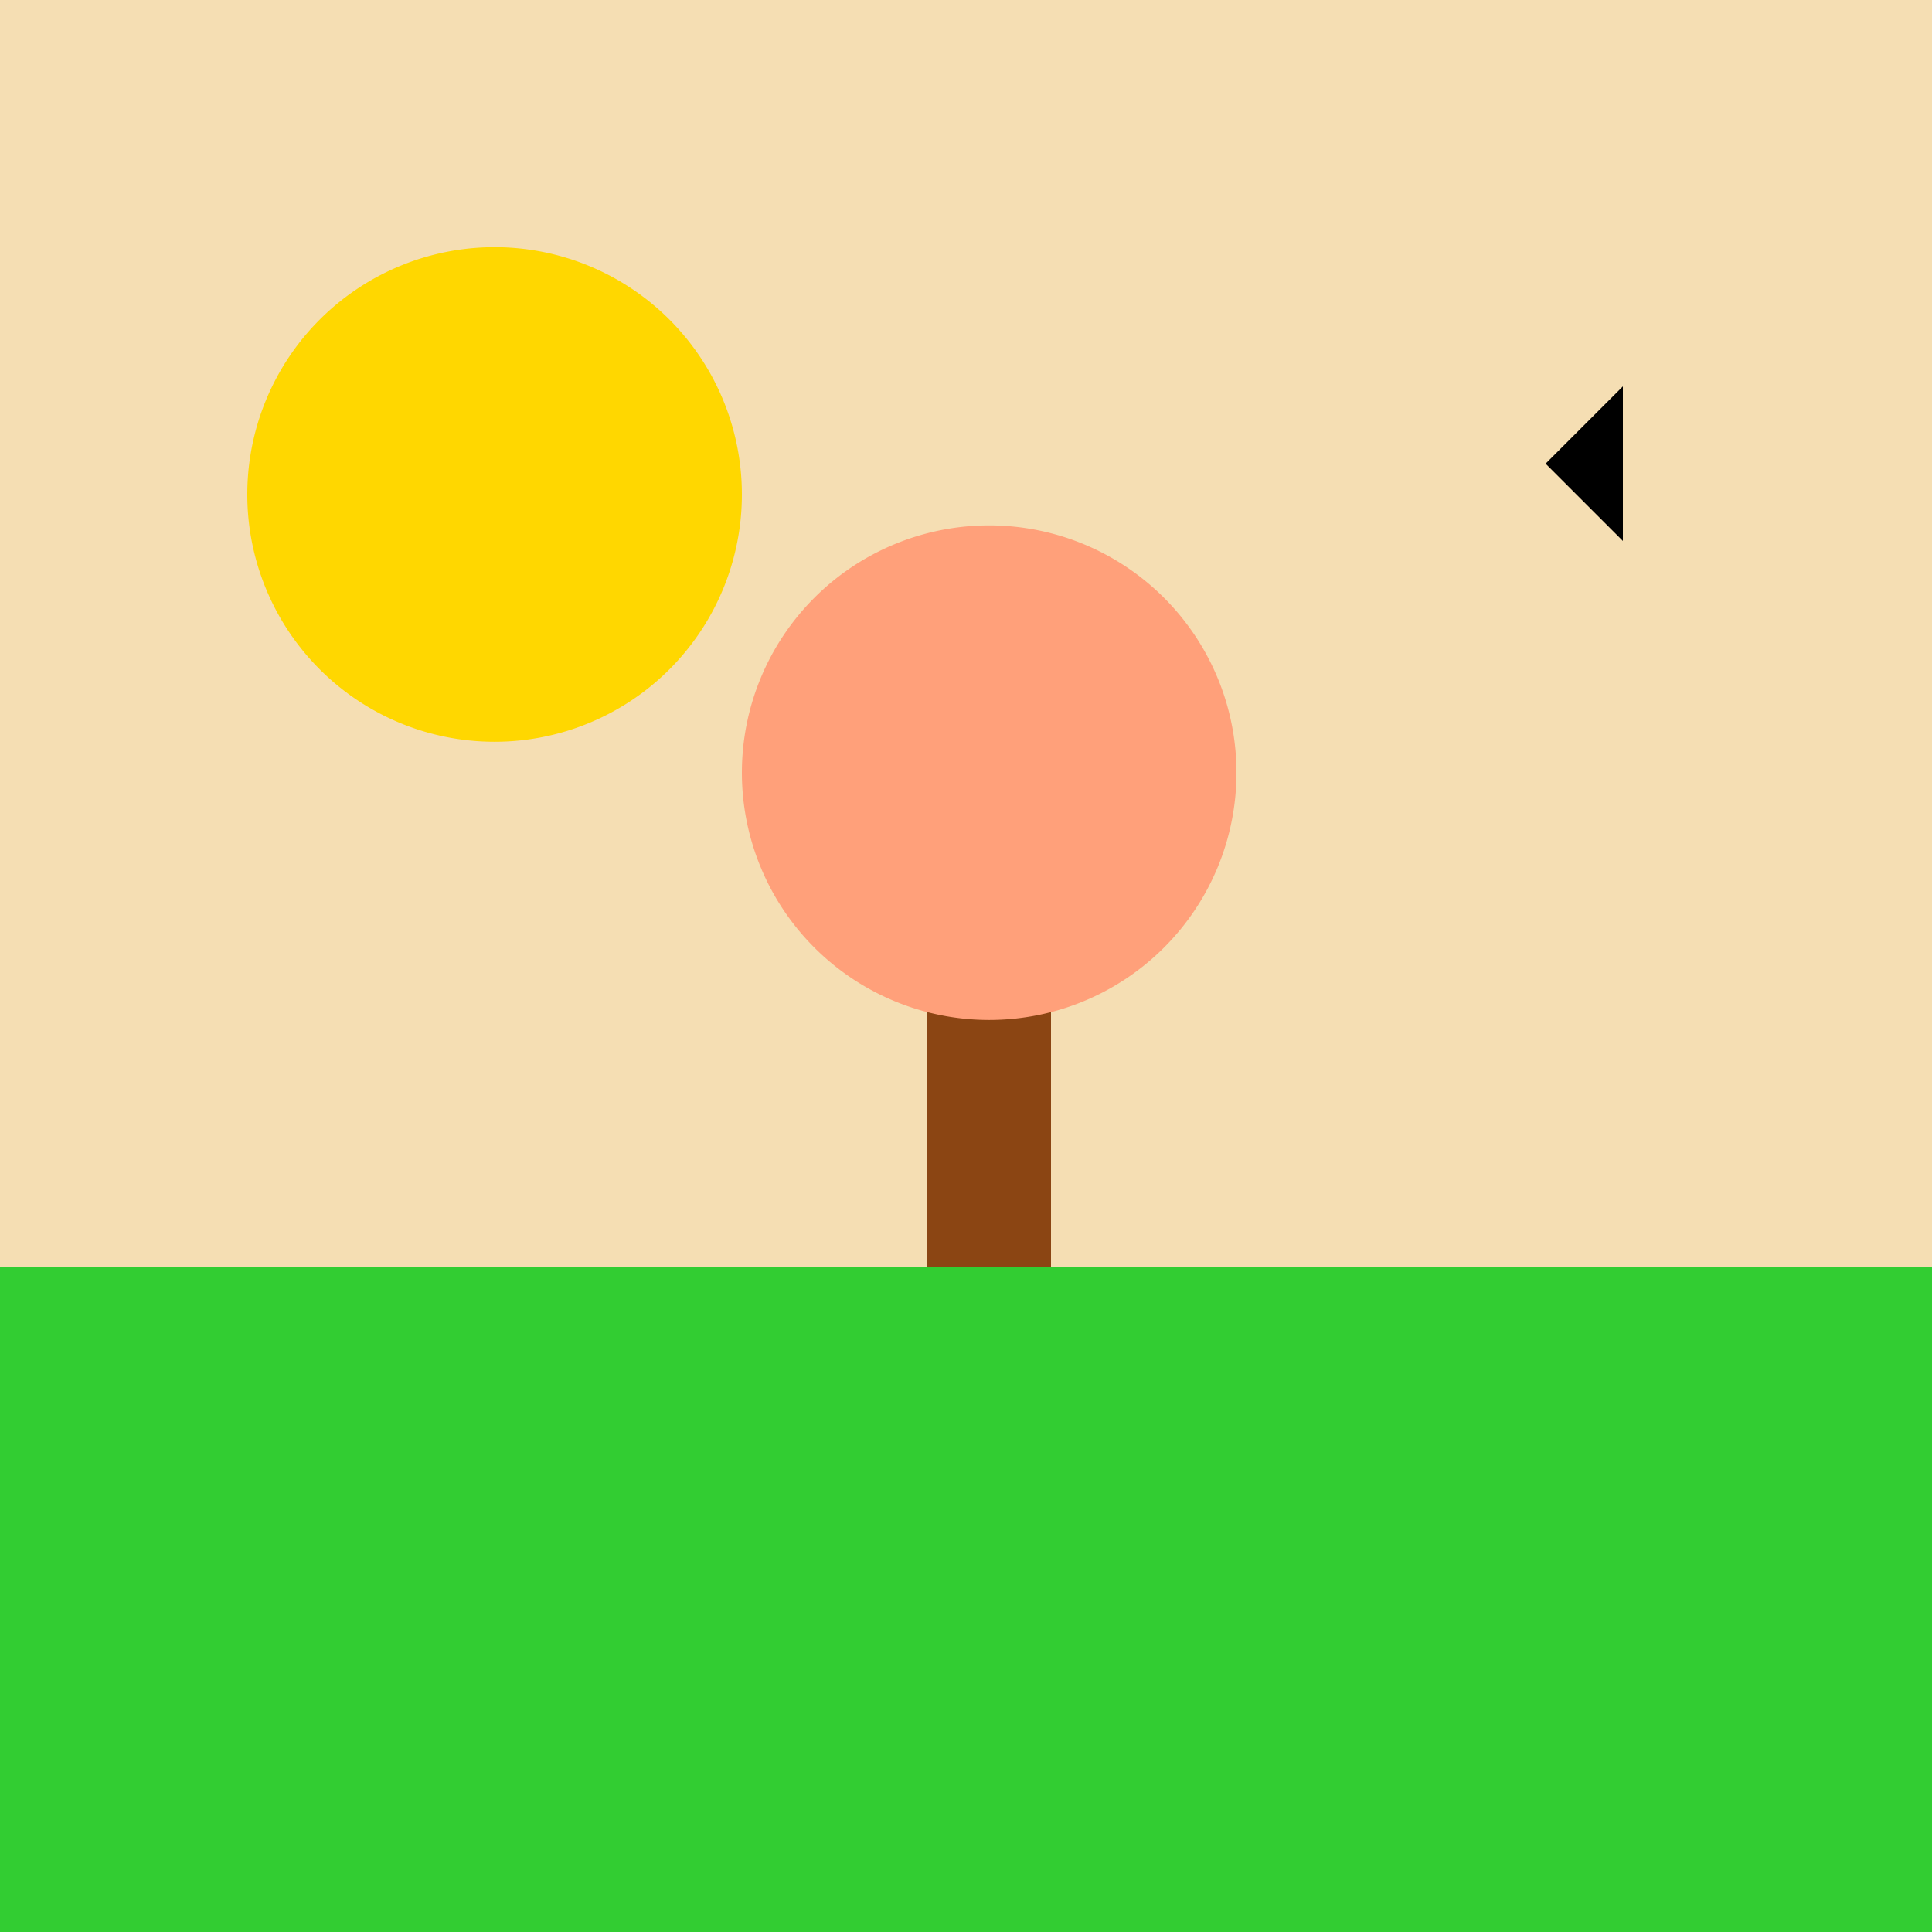
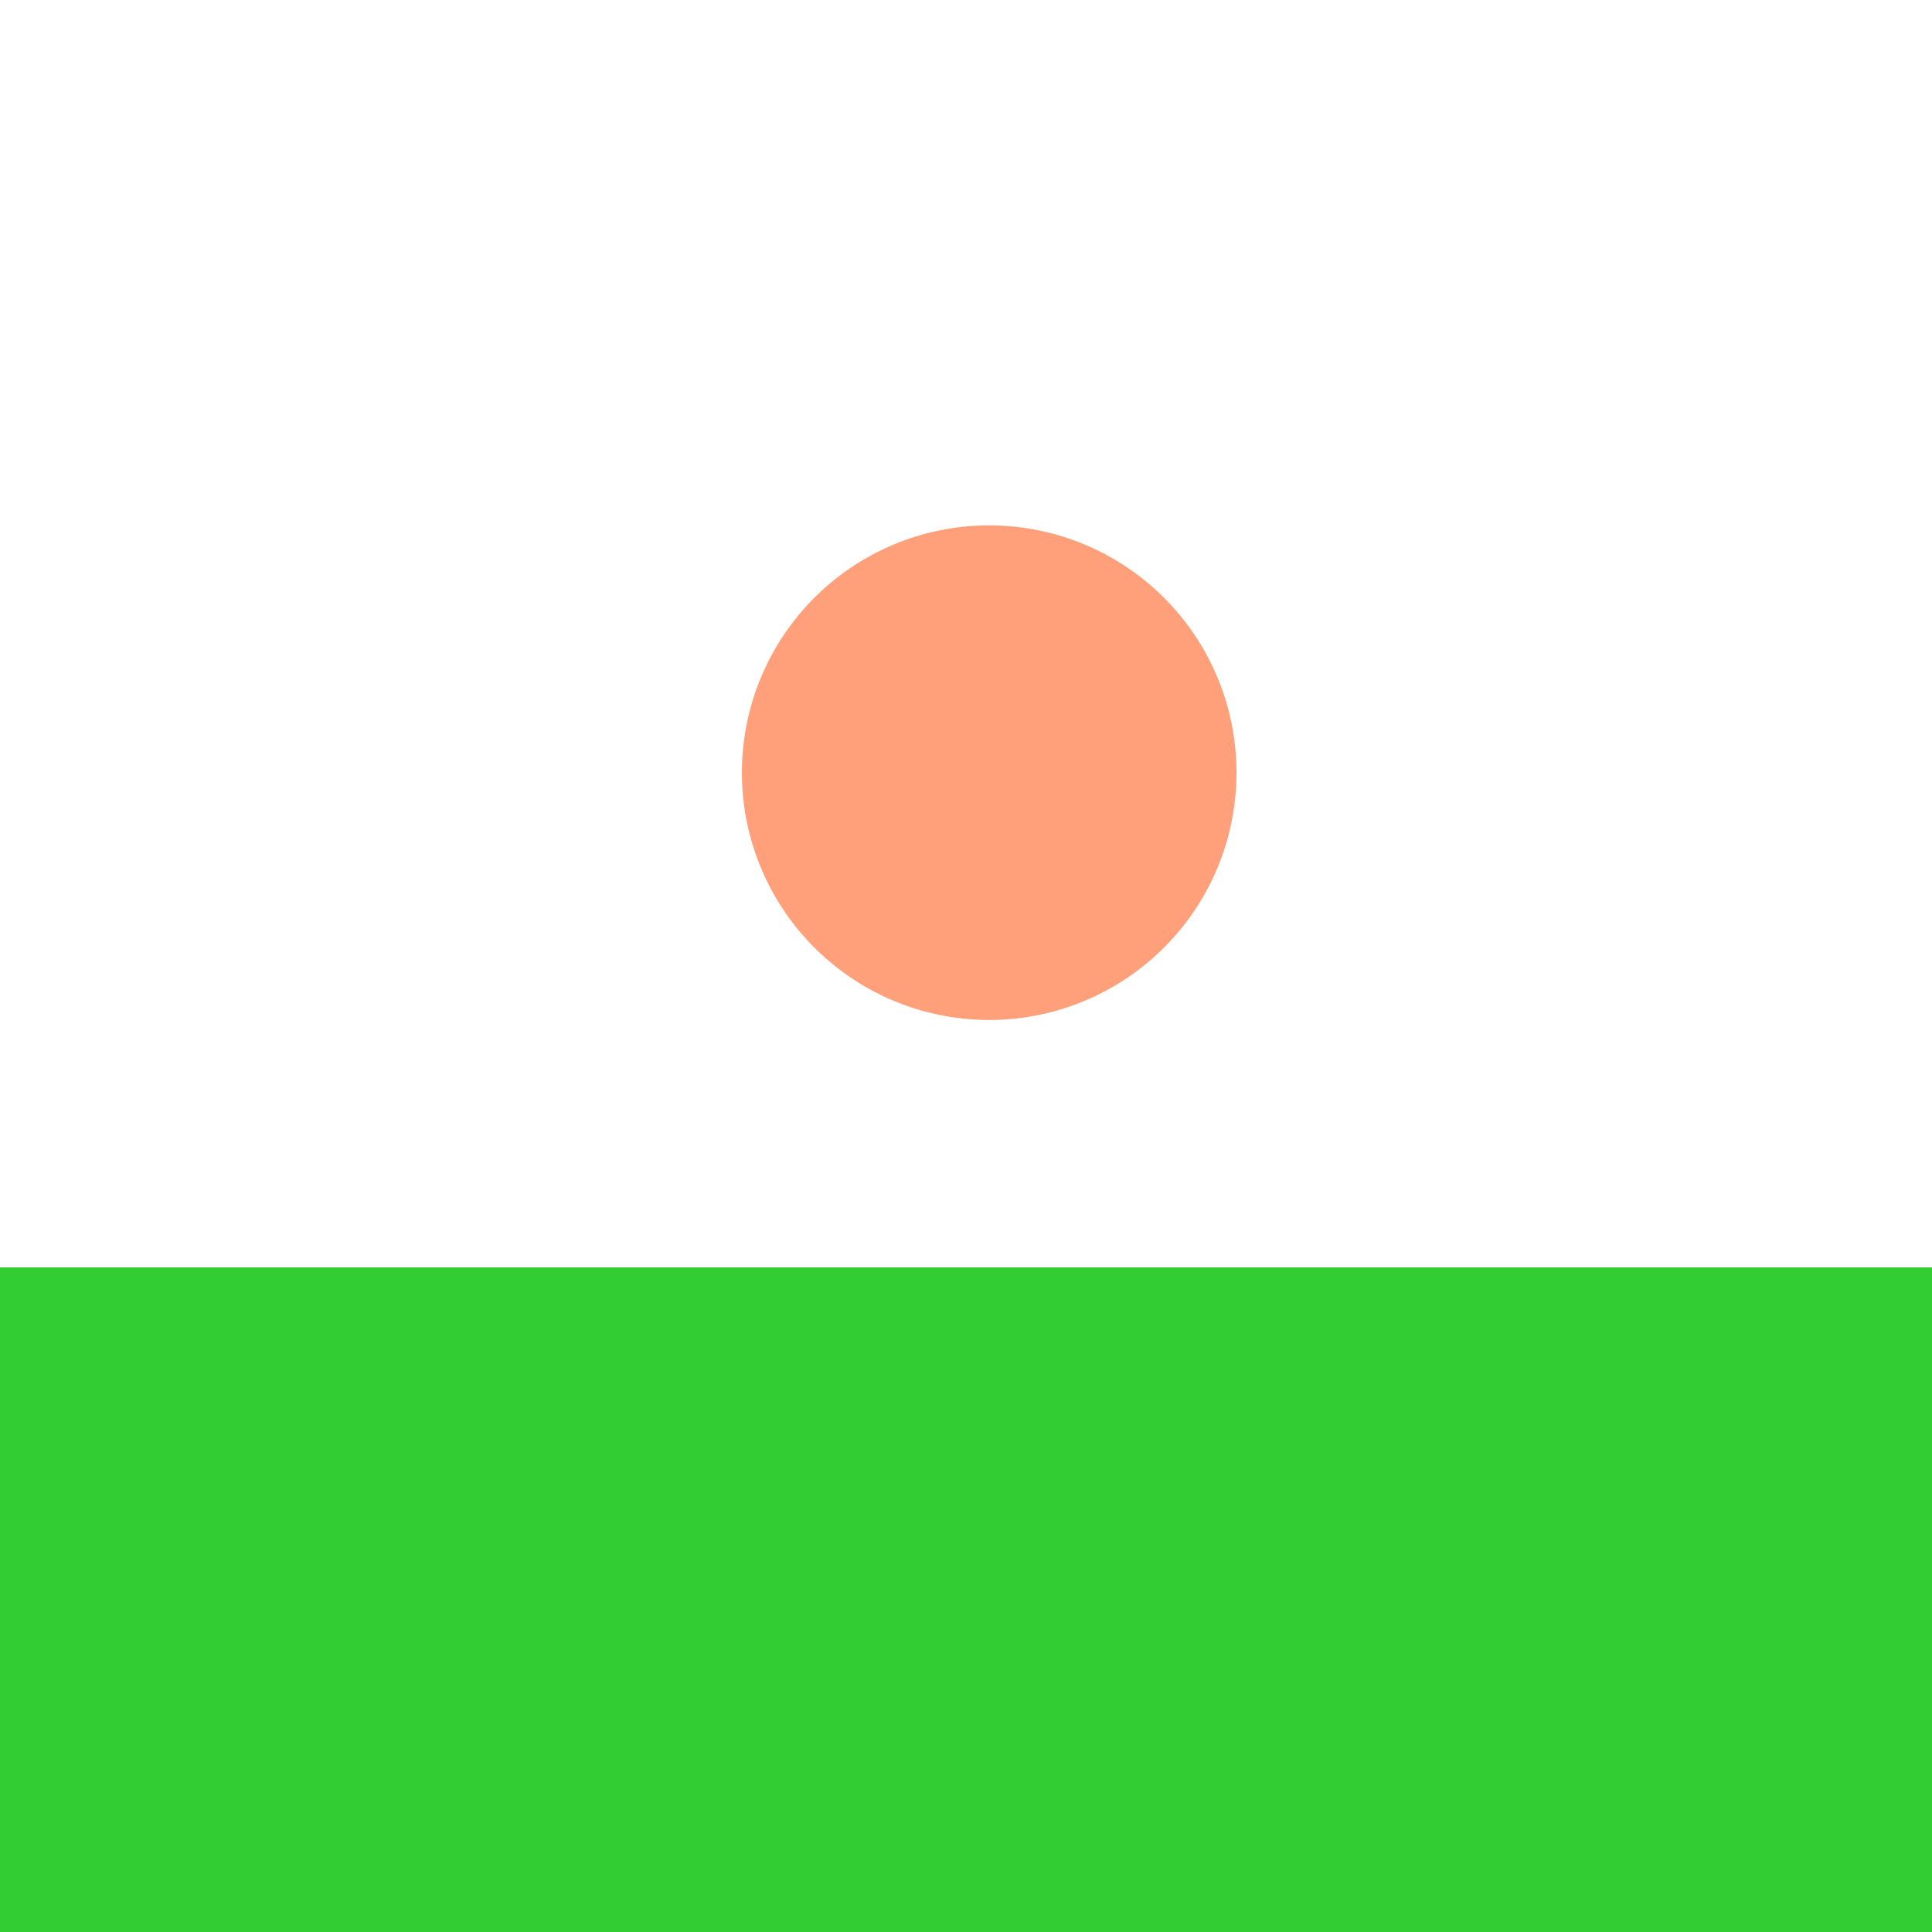
<svg xmlns="http://www.w3.org/2000/svg" width="500" height="500">
  <defs />
  <g>
-     <rect fill="#F5DEB3" stroke="none" x="0" y="0" width="512" height="512" />
-     <rect fill="#8B4513" stroke="none" x="240" y="200" width="32" height="128" />
    <path fill="#FFA07A" stroke="none" paint-order="stroke fill markers" d=" M 320 200 A 64 64 0 1 1 320 199.936" />
-     <path fill="#FFD700" stroke="none" paint-order="stroke fill markers" d=" M 192 128 A 64 64 0 1 1 192 127.936" />
    <rect fill="#32CD32" stroke="none" x="0" y="328" width="512" height="184" />
-     <path fill="#000000" stroke="none" paint-order="stroke fill markers" d=" M 420 100 L 400 120 L 420 140 Z" />
  </g>
</svg>